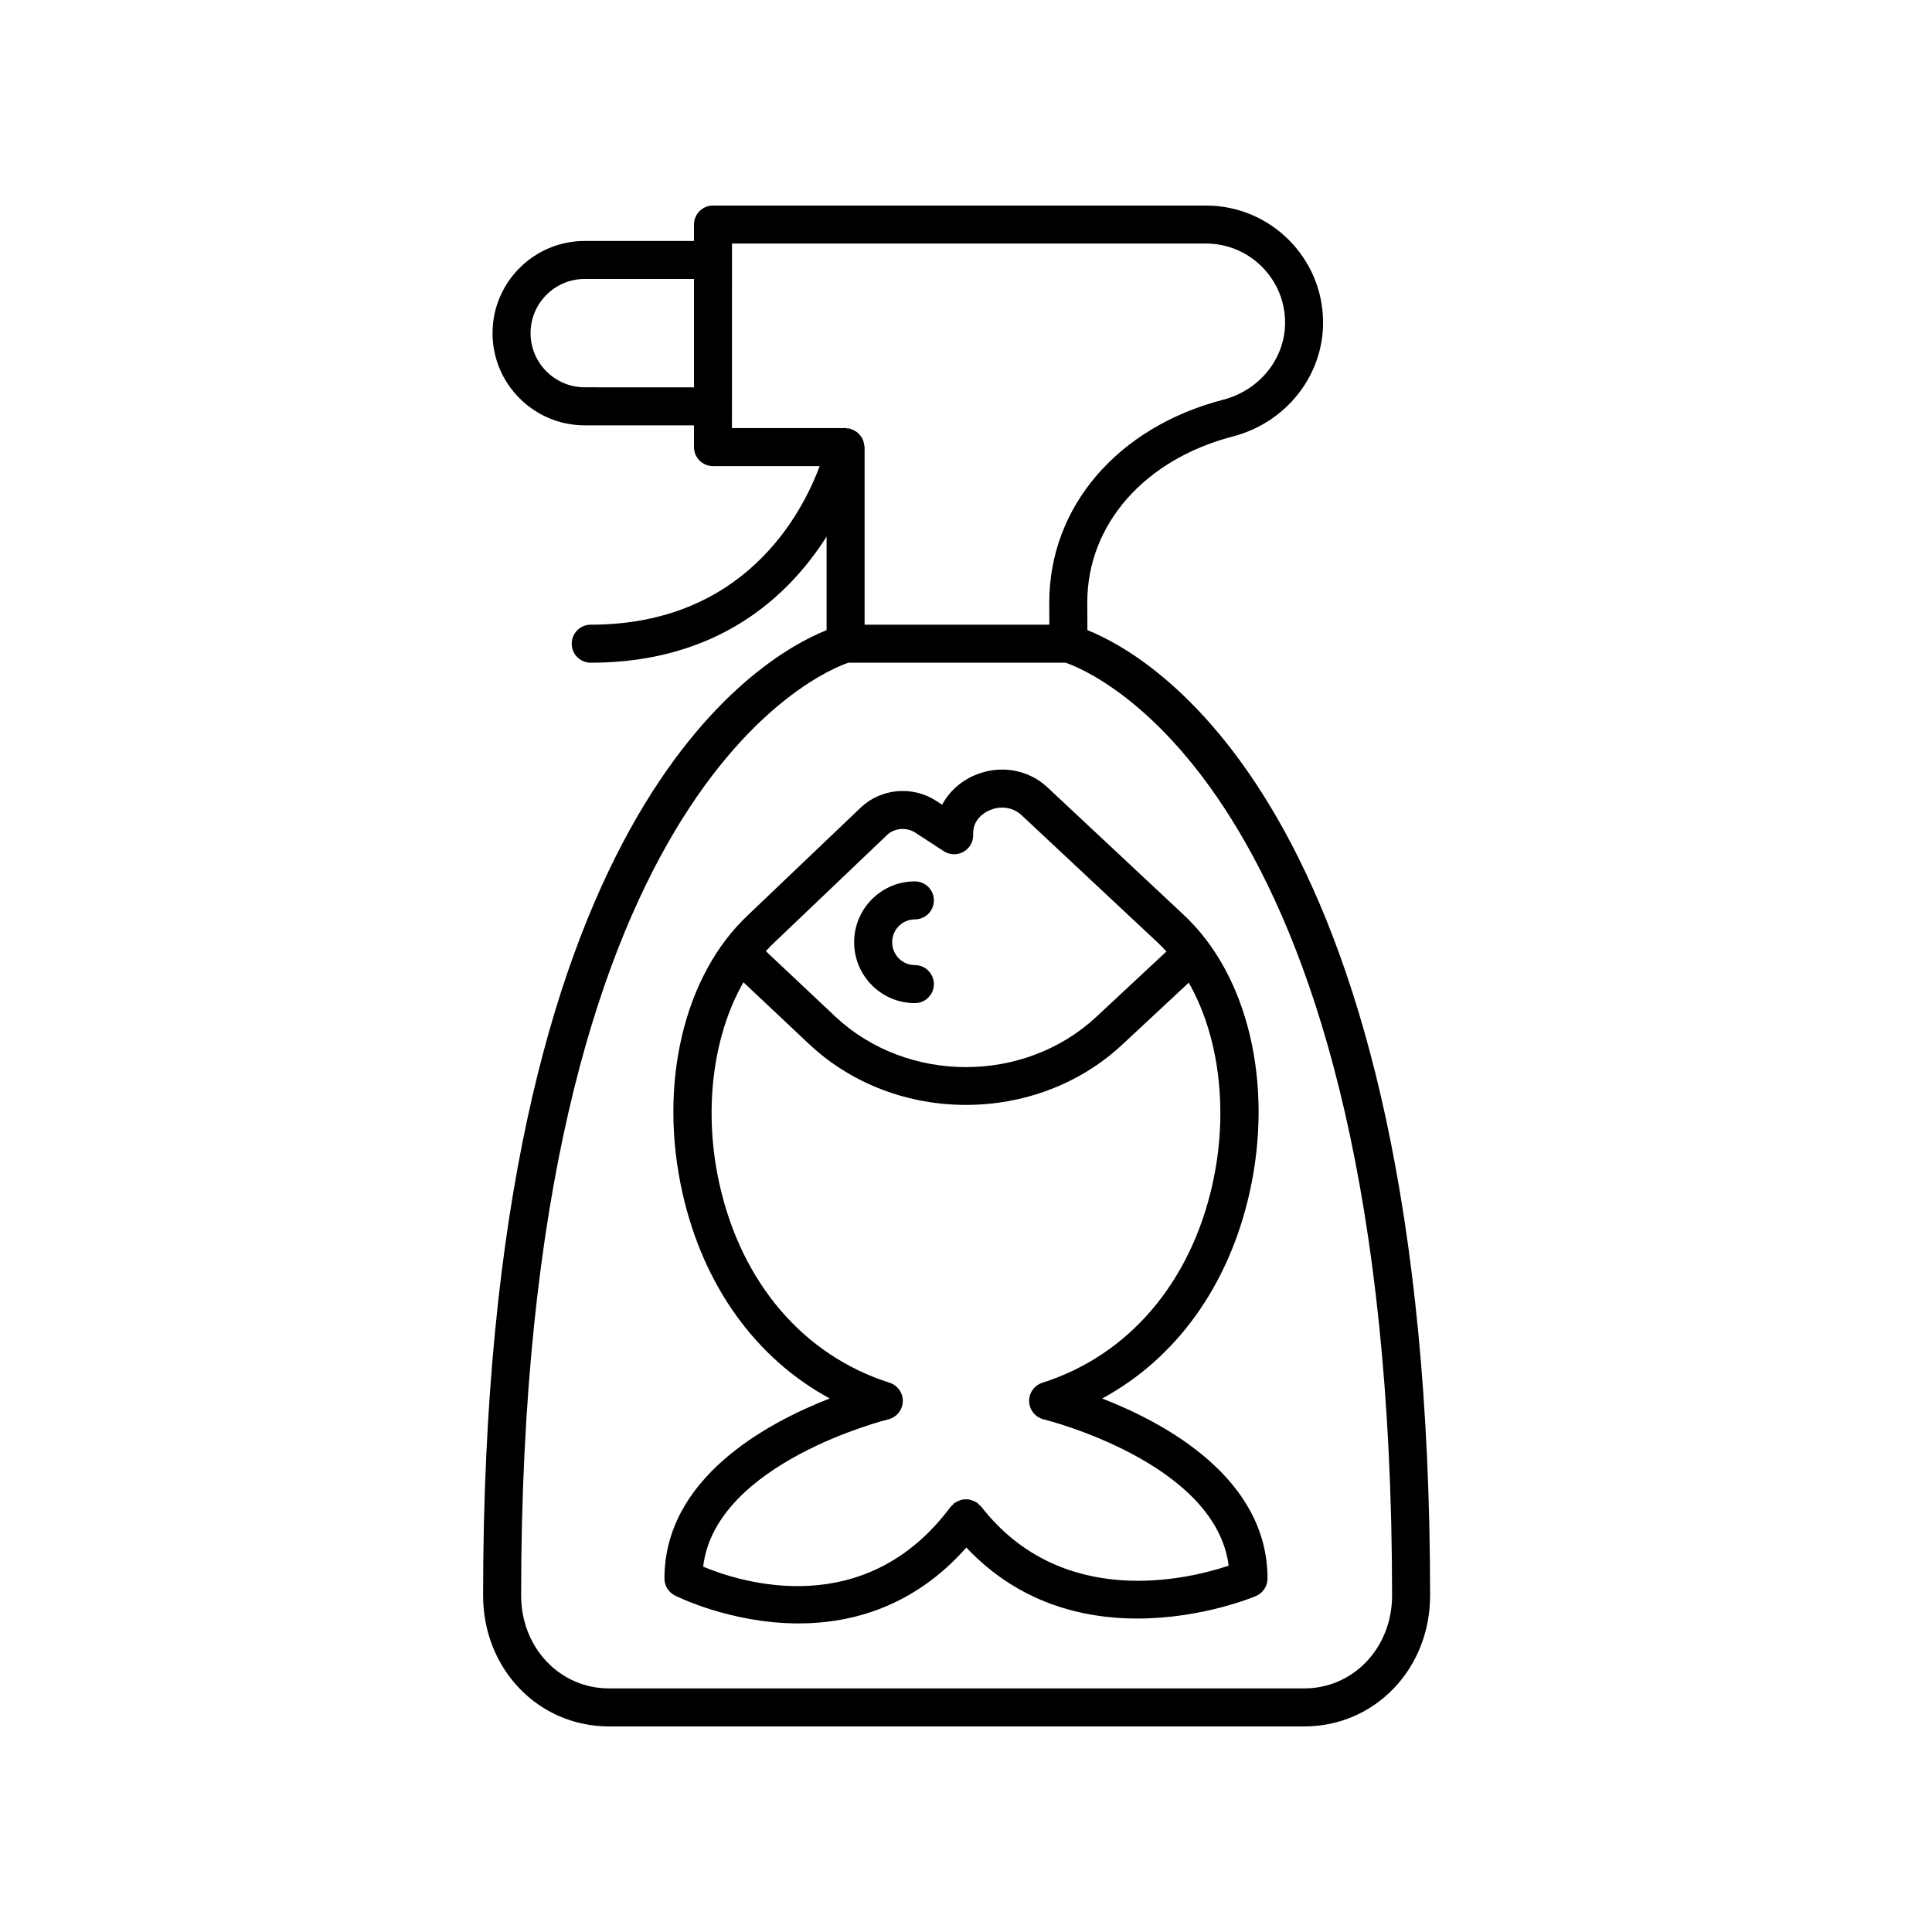
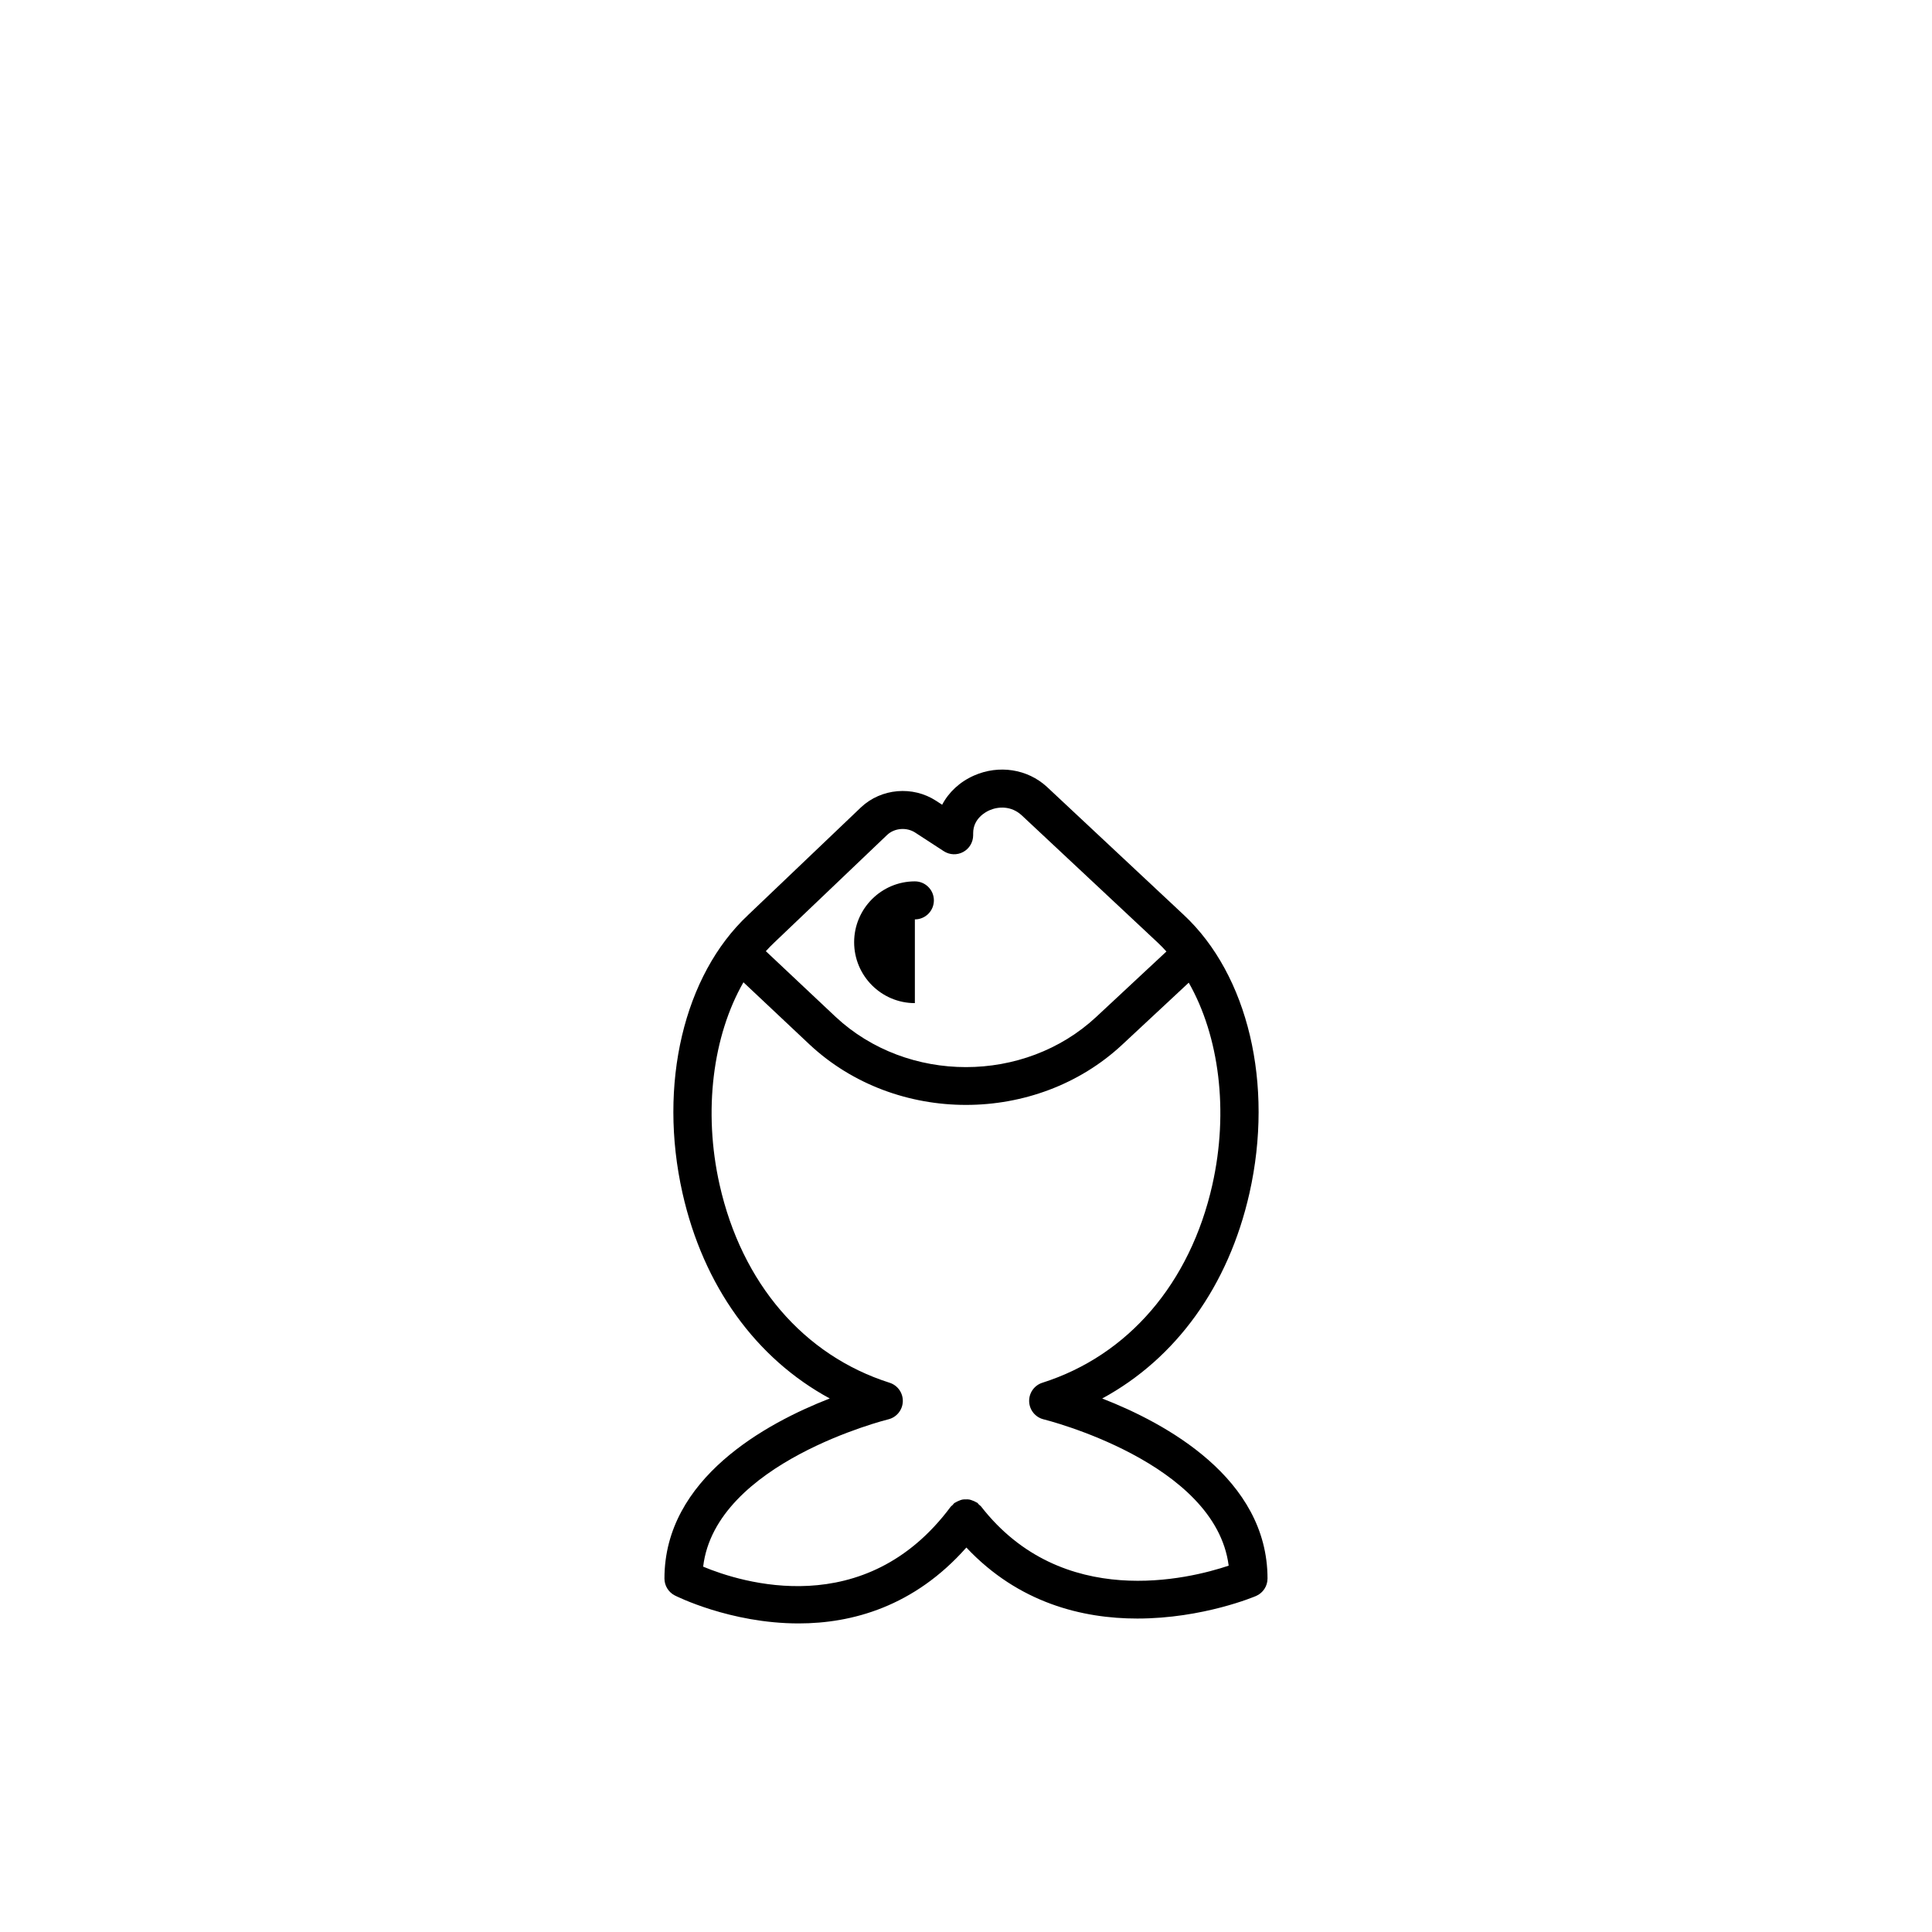
<svg xmlns="http://www.w3.org/2000/svg" fill="#000000" width="800px" height="800px" version="1.1" viewBox="144 144 512 512">
  <g>
-     <path d="m432.17 310.99-0.027-7.375c0-20.605 15.145-37.855 38.578-43.945 14.074-3.66 23.91-16.07 23.91-30.18 0-17.105-13.914-31.02-31.02-31.02h-130.66c-2.785 0-5.039 2.254-5.039 5.039v4.344h-28.953c-13.473 0-24.434 10.961-24.434 24.434 0 13.473 10.961 24.434 24.434 24.434h28.953v5.766c0 2.781 2.254 5.039 5.039 5.039h28.277c-4.816 12.906-20.152 42.023-60.68 42.023-2.785 0-5.039 2.254-5.039 5.039 0 2.781 2.254 5.039 5.039 5.039 33.934 0 52.637-17.859 62.504-33.422v24.793c-17.902 7.141-91.023 48.996-91.023 255.84-0.004 19.441 14.641 34.68 33.344 34.68h184.27c18.699 0 33.348-15.238 33.348-34.688 0-206.8-72.938-248.69-90.816-255.84zm-133.21-64.352c-7.918 0-14.355-6.441-14.355-14.355 0-7.918 6.441-14.355 14.355-14.355h28.953v28.715zm39.027-38.094h125.63c11.547 0 20.945 9.395 20.945 20.945 0 9.52-6.731 17.922-16.375 20.43-28.016 7.277-46.117 28.355-46.117 53.715l0.02 5.91h-48.965v-47.062c0-0.164-0.078-0.305-0.094-0.465-0.035-0.348-0.098-0.668-0.199-0.992-0.094-0.309-0.203-0.598-0.355-0.879s-0.324-0.531-0.527-0.781c-0.207-0.254-0.418-0.484-0.672-0.695-0.238-0.203-0.492-0.363-0.773-0.52-0.301-0.168-0.602-0.301-0.938-0.406-0.156-0.047-0.273-0.156-0.438-0.188-0.18-0.039-0.352 0.012-0.531-0.008-0.18-0.02-0.336-0.105-0.52-0.105h-30.102zm151.66 382.9h-184.27c-13.047 0-23.273-10.812-23.273-24.613 0-212.97 79.684-244.83 86.73-247.21h57.547c7.012 2.375 86.535 34.215 86.535 247.21 0 13.801-10.223 24.613-23.27 24.613z" />
-     <path d="m386.45 387.65c2.785 0 5.039-2.254 5.039-5.039 0-2.781-2.254-5.039-5.039-5.039-8.875 0-16.094 7.238-16.094 16.133s7.219 16.133 16.094 16.133c2.785 0 5.039-2.254 5.039-5.039 0-2.781-2.254-5.039-5.039-5.039-3.316 0-6.016-2.715-6.016-6.055-0.004-3.34 2.699-6.055 6.016-6.055z" />
+     <path d="m386.45 387.65c2.785 0 5.039-2.254 5.039-5.039 0-2.781-2.254-5.039-5.039-5.039-8.875 0-16.094 7.238-16.094 16.133s7.219 16.133 16.094 16.133z" />
    <path d="m402.14 349.52c-3.777 1.664-6.707 4.406-8.461 7.746l-1.613-1.051c-6.18-4.023-14.527-3.312-19.887 1.73l-29.914 28.527c-0.008 0.004-0.008 0.016-0.016 0.02-17.047 15.945-23.871 44.852-17.383 73.684 5.543 24.629 19.473 43.836 39.031 54.434-16.848 6.547-43.812 21.18-43.812 47.715 0 1.879 1.047 3.602 2.711 4.469 0.266 0.137 14.672 7.43 32.855 7.43 14.156 0 30.59-4.457 44.445-20.113 13.855 14.738 30.828 18.82 45.301 18.82 17.438 0 31.23-5.875 31.492-5.988 1.832-0.805 3.016-2.613 3.016-4.613 0-26.535-26.965-41.168-43.812-47.715 19.559-10.602 33.484-29.809 39.031-54.434 6.496-28.863-0.348-57.809-17.43-73.734l-36.27-33.941c-5.141-4.715-12.699-5.887-19.285-2.984zm63.152 108.44c-5.879 26.125-22.301 45.25-45.047 52.48-2.156 0.684-3.59 2.723-3.508 4.981 0.078 2.258 1.652 4.188 3.848 4.723 0.473 0.113 45.52 11.332 49.027 38.773-10.496 3.523-44.148 11.957-65.637-15.711-0.148-0.195-0.363-0.297-0.535-0.461-0.16-0.156-0.254-0.352-0.438-0.488-0.086-0.066-0.191-0.074-0.281-0.133-0.305-0.199-0.629-0.328-0.965-0.453-0.285-0.105-0.555-0.223-0.848-0.277-0.328-0.062-0.648-0.051-0.984-0.047-0.316 0.004-0.617 0-0.926 0.062-0.305 0.062-0.586 0.188-0.879 0.309-0.324 0.133-0.633 0.262-0.926 0.461-0.09 0.062-0.199 0.074-0.285 0.141-0.184 0.145-0.281 0.348-0.438 0.508-0.164 0.168-0.371 0.27-0.516 0.461-22.742 30.574-55.641 20.051-65.609 15.891 3.258-27.57 48.59-38.926 49.062-39.039 2.199-0.535 3.769-2.465 3.848-4.723 0.078-2.258-1.352-4.293-3.508-4.977-22.746-7.227-39.168-26.355-45.047-52.48-4.391-19.523-1.797-39.473 6.32-53.645l17.57 16.531c11.414 10.645 26.41 15.965 41.406 15.965s29.992-5.32 41.406-15.965l17.629-16.43c8.07 14.168 10.641 34.066 6.258 53.543zm-12.18-61.801-18.582 17.32c-19.047 17.754-50.031 17.75-69.059 0.016l-18.516-17.422c0.719-0.785 1.449-1.555 2.215-2.269 0.008-0.008 0.008-0.016 0.016-0.02 0.008-0.008 0.02-0.012 0.027-0.02l29.891-28.504c1.949-1.836 5.16-2.102 7.453-0.602l7.551 4.914c1.559 1.012 3.539 1.086 5.152 0.207 1.625-0.879 2.637-2.582 2.637-4.43l0.004-0.559c0-3.856 3.293-5.606 4.301-6.051 2.328-1.027 5.762-1.238 8.547 1.312l36.062 33.75c0.797 0.742 1.559 1.535 2.301 2.356z" />
  </g>
</svg>